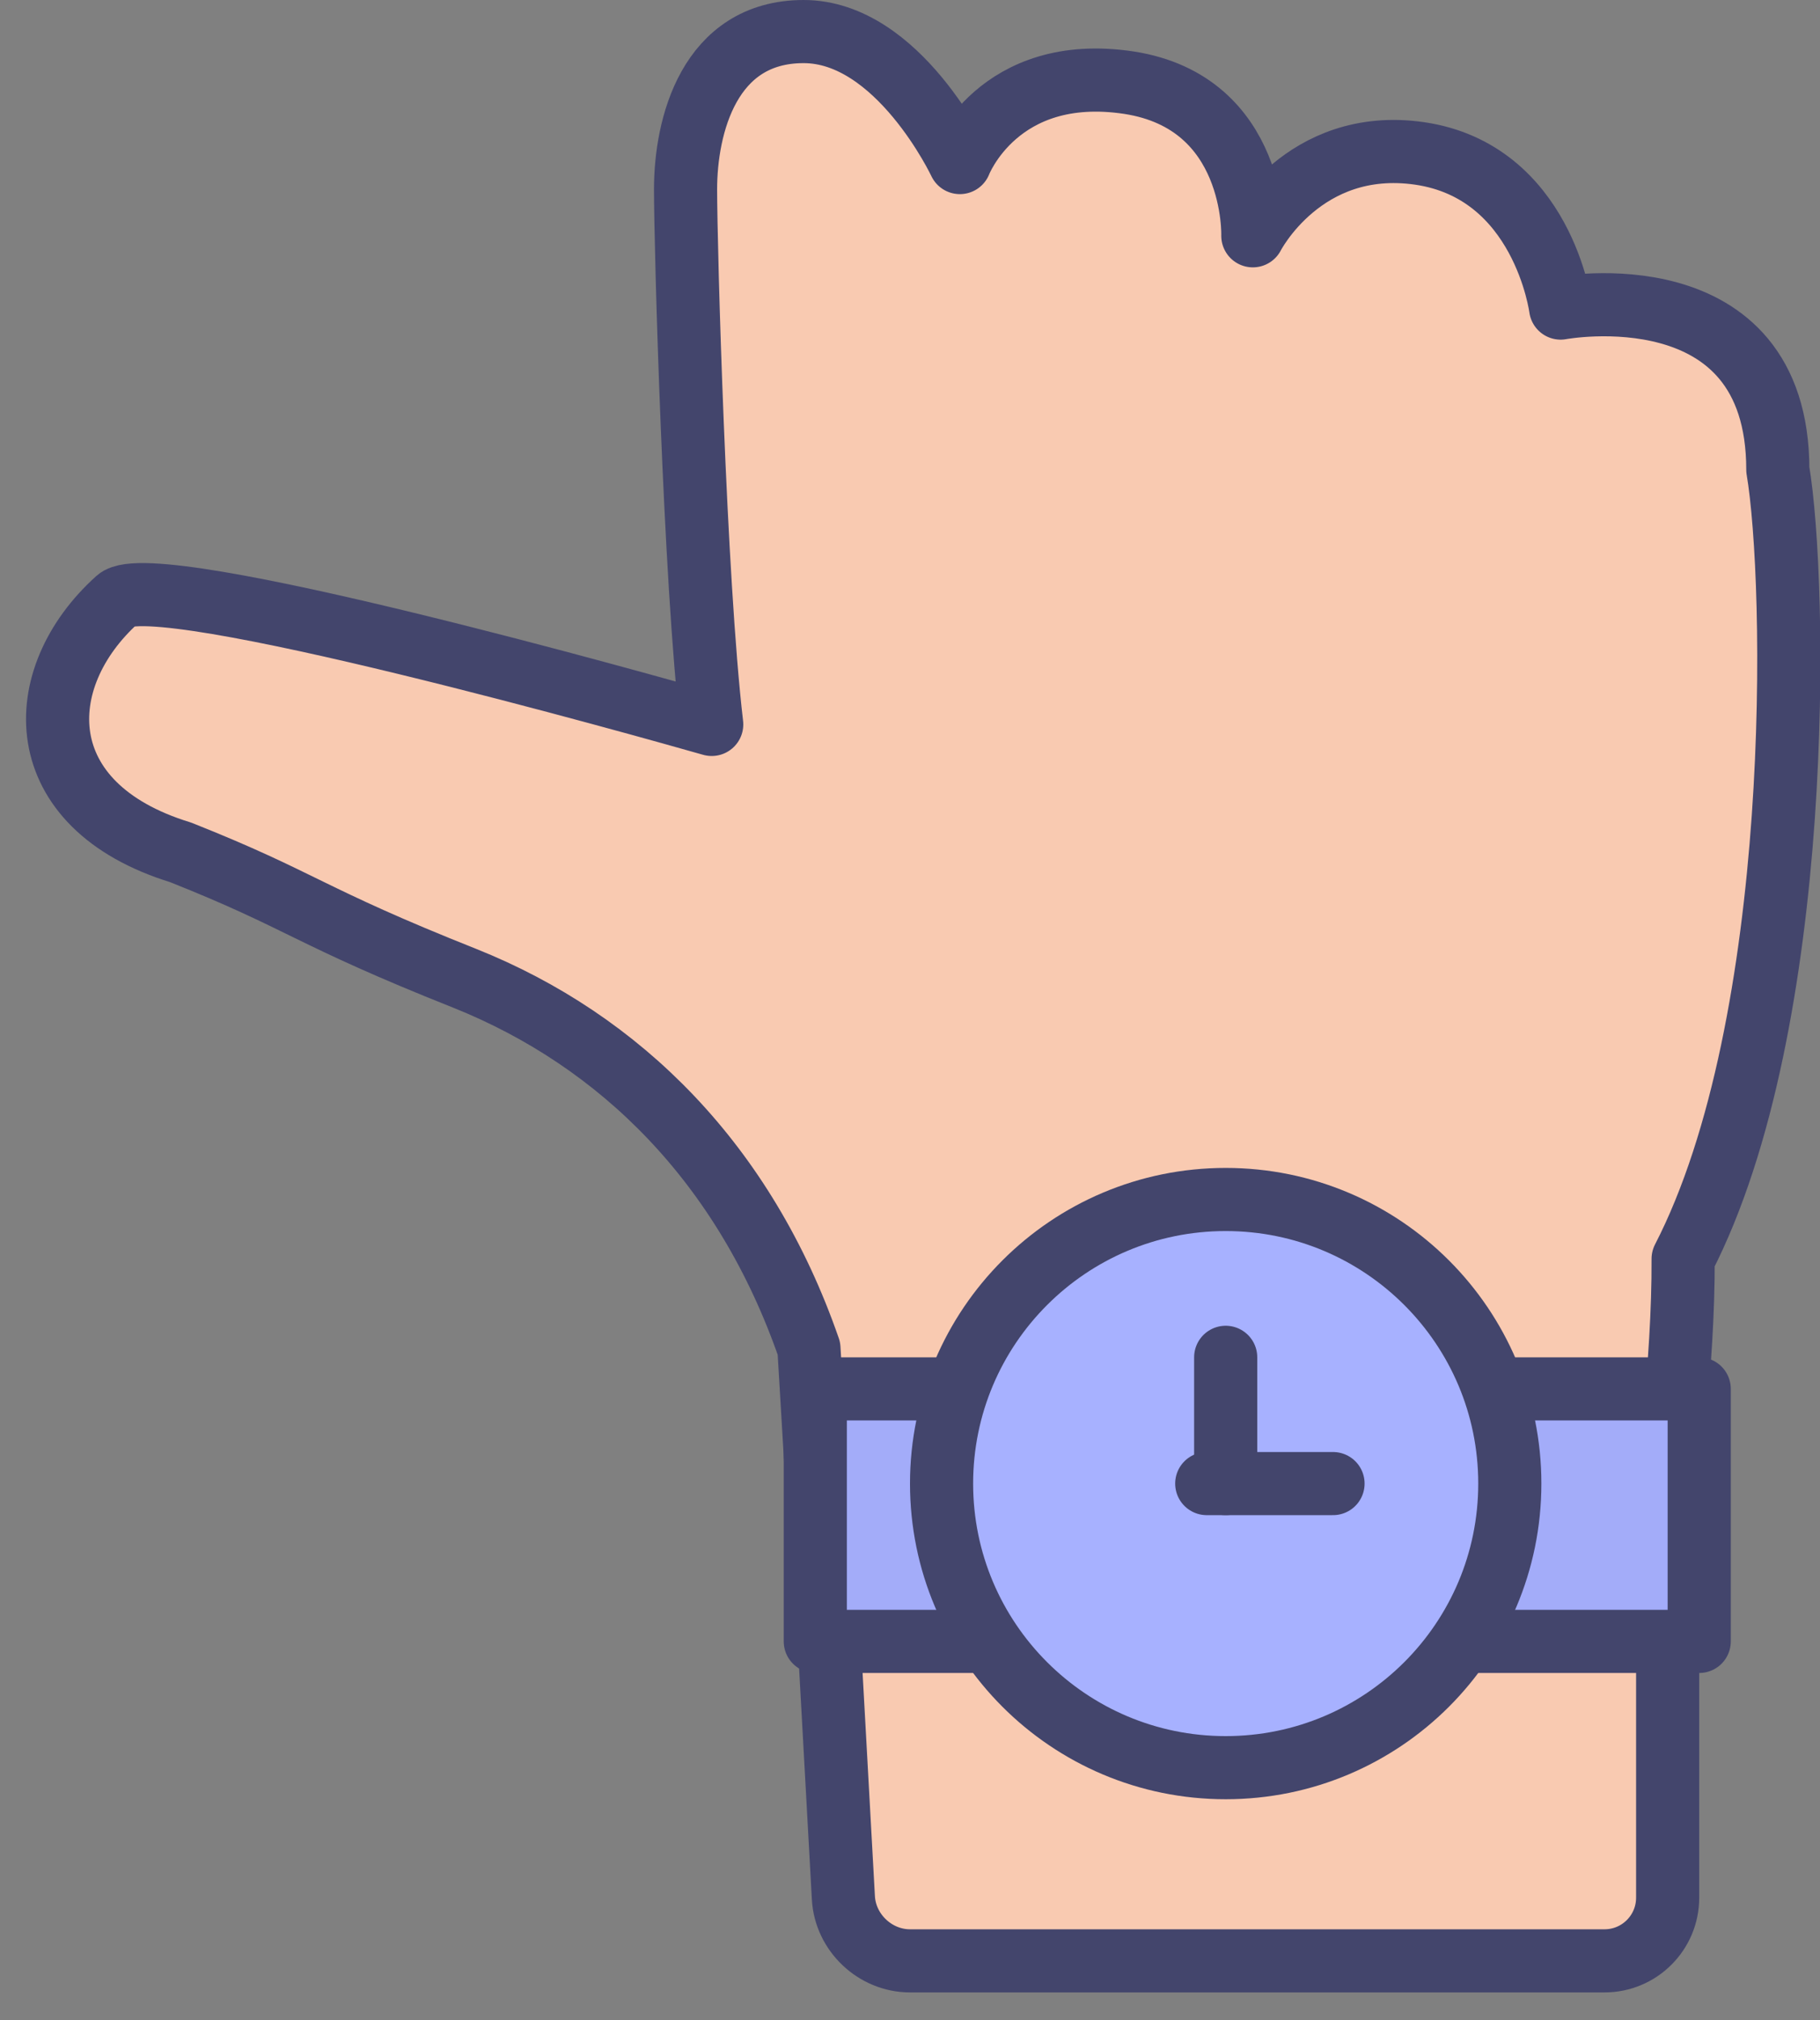
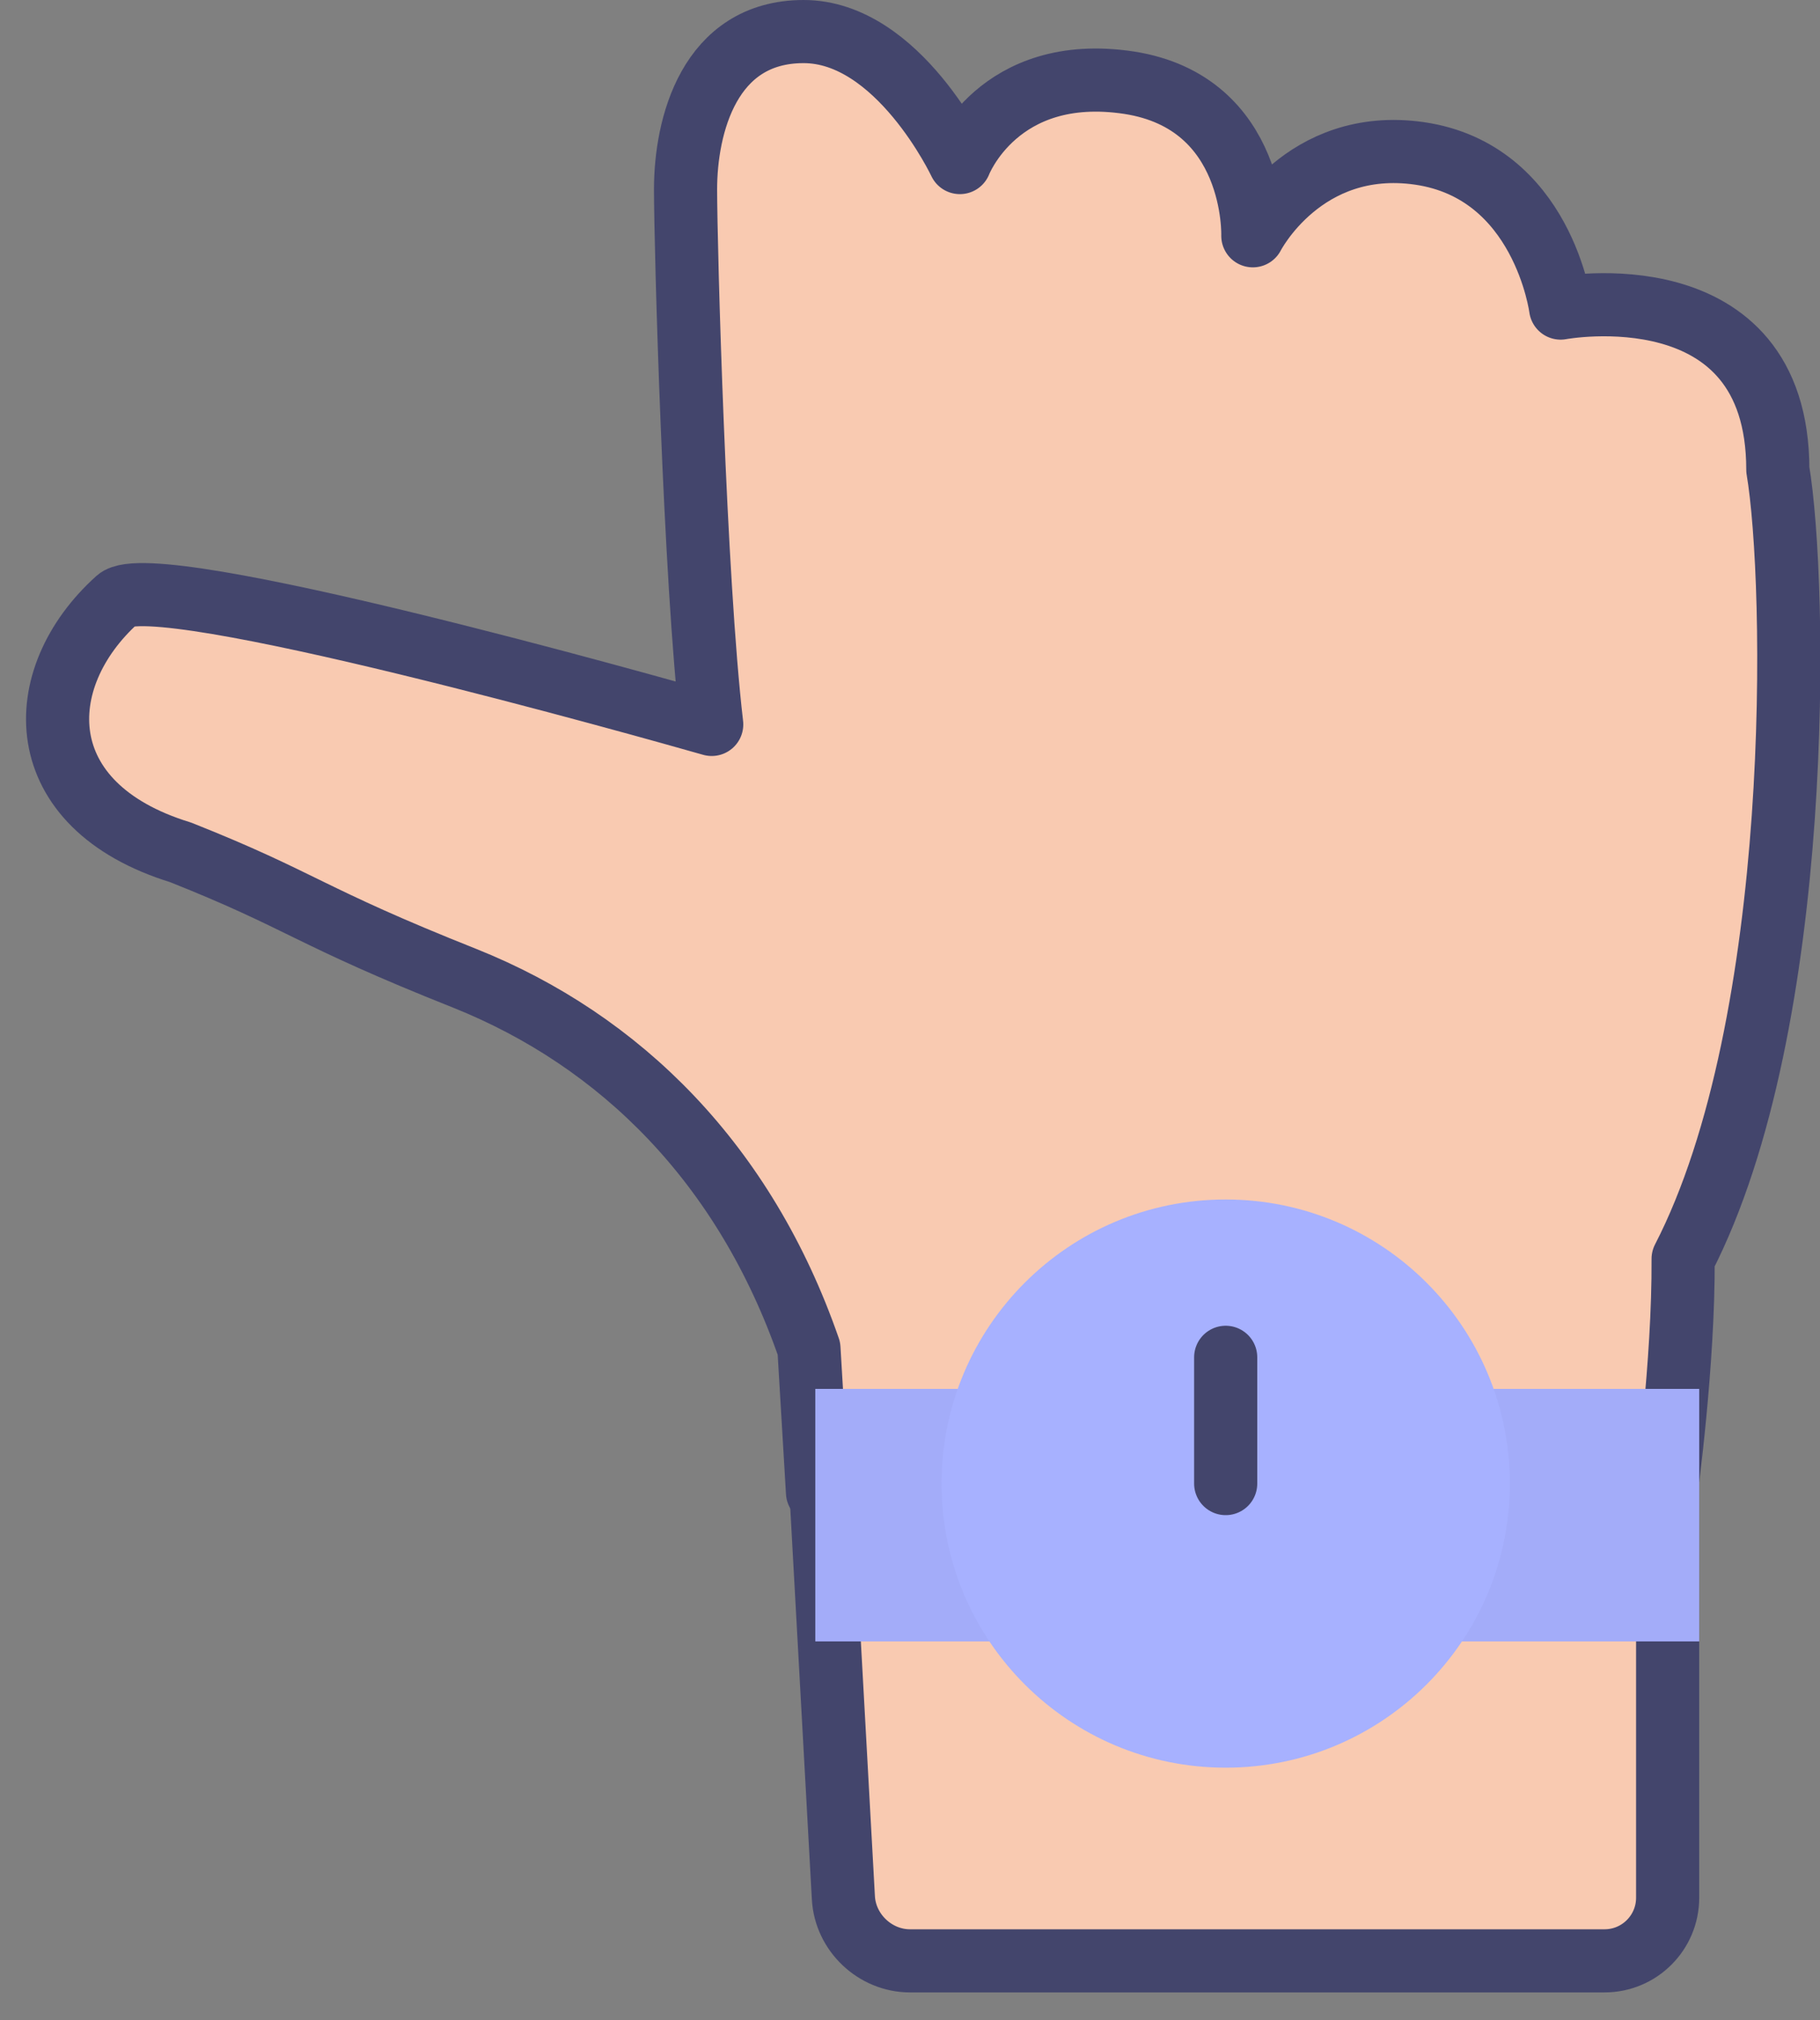
<svg xmlns="http://www.w3.org/2000/svg" id="SvgjsSvg1114" version="1.1" width="57.652" height="64" viewBox="0 0 57.652 64">
  <rect x="0" y="0" width="57.652" height="64" fill="#808080" stroke="none" />
  <title>icon 3</title>
  <desc>Created with Avocode.</desc>
  <defs id="SvgjsDefs1115" />
  <path id="SvgjsPath1116" d="M718 369V369H745V369V385.12C745 386.225 744.105 387.12 743 387.12H721C719.895 387.12 718.951 386.226 718.89 385.123Z " fill="#f9cab1" fill-opacity="1" transform="matrix(1,0,0,1,-692.174,-325)" />
  <path id="SvgjsPath1117" d="M718 369V369H745V369V385.12C745 386.225 744.105 387.12 743 387.12H721C719.895 387.12 718.951 386.226 718.89 385.123Z " fill-opacity="0" fill="#ffffff" stroke-dasharray="0" stroke-linejoin="round" stroke-linecap="round" stroke-opacity="1" stroke="#43456c" stroke-miterlimit="50" stroke-width="2" transform="matrix(1,0,0,1,-692.174,-325)" />
  <path id="SvgjsPath1118" d="M745.49 364.88C745.51 368.18 744.95 372.28 744.95 372.28H718.07L717.799 367.72C715.769 361.871 711.825 357.966 706.896 355.993C701.888 354.002 701.791 353.551 697.893 352.002C693.077 350.524 693.119 346.49 695.891 343.994C697.046 342.954 712.89 347.429 714.719 347.95C714.179 343.365 713.89 332.817 713.89 331C713.89 329 714.63 326 717.63 326C720.63 326 722.58 330.15 722.58 330.15C722.58 330.15 723.79 326.99 727.94 327.62C732 328.25 731.86 332.47 731.86 332.47C731.86 332.47 733.46 329.33 737.14 329.86C741.05 330.43 741.61 334.76 741.61 334.76C741.61 334.76 748.49 333.47 748.49 339.88C749.09 343.41 749.35 357.39 745.49 364.88Z " fill="#f9cab1" fill-opacity="1" transform="matrix(1,0,0,1,-692.174,-325)" />
  <path id="SvgjsPath1119" d="M745.49 364.88C745.51 368.18 744.95 372.28 744.95 372.28H718.07L717.799 367.72C715.769 361.871 711.825 357.966 706.896 355.993C701.888 354.002 701.791 353.551 697.893 352.002C693.077 350.524 693.119 346.49 695.891 343.994C697.046 342.954 712.89 347.429 714.719 347.95C714.179 343.365 713.89 332.817 713.89 331C713.89 329 714.63 326 717.63 326C720.63 326 722.58 330.15 722.58 330.15C722.58 330.15 723.79 326.99 727.94 327.62C732 328.25 731.86 332.47 731.86 332.47C731.86 332.47 733.46 329.33 737.14 329.86C741.05 330.43 741.61 334.76 741.61 334.76C741.61 334.76 748.49 333.47 748.49 339.88C749.09 343.41 749.35 357.39 745.49 364.88Z " fill-opacity="0" fill="#ffffff" stroke-dasharray="0" stroke-linejoin="round" stroke-linecap="round" stroke-opacity="1" stroke="#43456c" stroke-miterlimit="50" stroke-width="2" transform="matrix(1,0,0,1,-692.174,-325)" />
  <path id="SvgjsPath1120" d="M718 369H746V377H718Z " fill="#a3acf9" fill-opacity="1" transform="matrix(1,0,0,1,-692.174,-325)" />
-   <path id="SvgjsPath1121" d="M718 369H746V377H718Z " fill-opacity="0" fill="#ffffff" stroke-dasharray="0" stroke-linejoin="round" stroke-linecap="round" stroke-opacity="1" stroke="#43456c" stroke-miterlimit="50" stroke-width="2" transform="matrix(1,0,0,1,-692.174,-325)" />
  <path id="SvgjsPath1122" d="M722 372C722 367.029 726.029 363 731 363C735.971 363 740 367.029 740 372C740 376.971 735.971 381 731 381C726.029 381 722 376.971 722 372Z " fill="#a7b1ff" fill-opacity="1" transform="matrix(1,0,0,1,-692.174,-325)" />
-   <path id="SvgjsPath1123" d="M722 372C722 367.029 726.029 363 731 363C735.971 363 740 367.029 740 372C740 376.971 735.971 381 731 381C726.029 381 722 376.971 722 372Z " fill-opacity="0" fill="#ffffff" stroke-dasharray="0" stroke-linejoin="round" stroke-linecap="round" stroke-opacity="1" stroke="#43456c" stroke-miterlimit="50" stroke-width="2" transform="matrix(1,0,0,1,-692.174,-325)" />
  <path id="SvgjsPath1124" d="M734.4 372H730.4 " fill="#e2f3fb" fill-opacity="1" transform="matrix(1,0,0,1,-692.174,-325)" />
-   <path id="SvgjsPath1125" d="M734.4 372H730.4 " fill-opacity="0" fill="#ffffff" stroke-dasharray="0" stroke-linejoin="round" stroke-linecap="round" stroke-opacity="1" stroke="#43456c" stroke-miterlimit="50" stroke-width="2" transform="matrix(1,0,0,1,-692.174,-325)" />
  <path id="SvgjsPath1126" d="M731 368V372 " fill="#e2f3fb" fill-opacity="1" transform="matrix(1,0,0,1,-692.174,-325)" />
  <path id="SvgjsPath1127" d="M731 368V372 " fill-opacity="0" fill="#ffffff" stroke-dasharray="0" stroke-linejoin="round" stroke-linecap="round" stroke-opacity="1" stroke="#43456c" stroke-miterlimit="50" stroke-width="2" transform="matrix(1,0,0,1,-692.174,-325)" />
</svg>